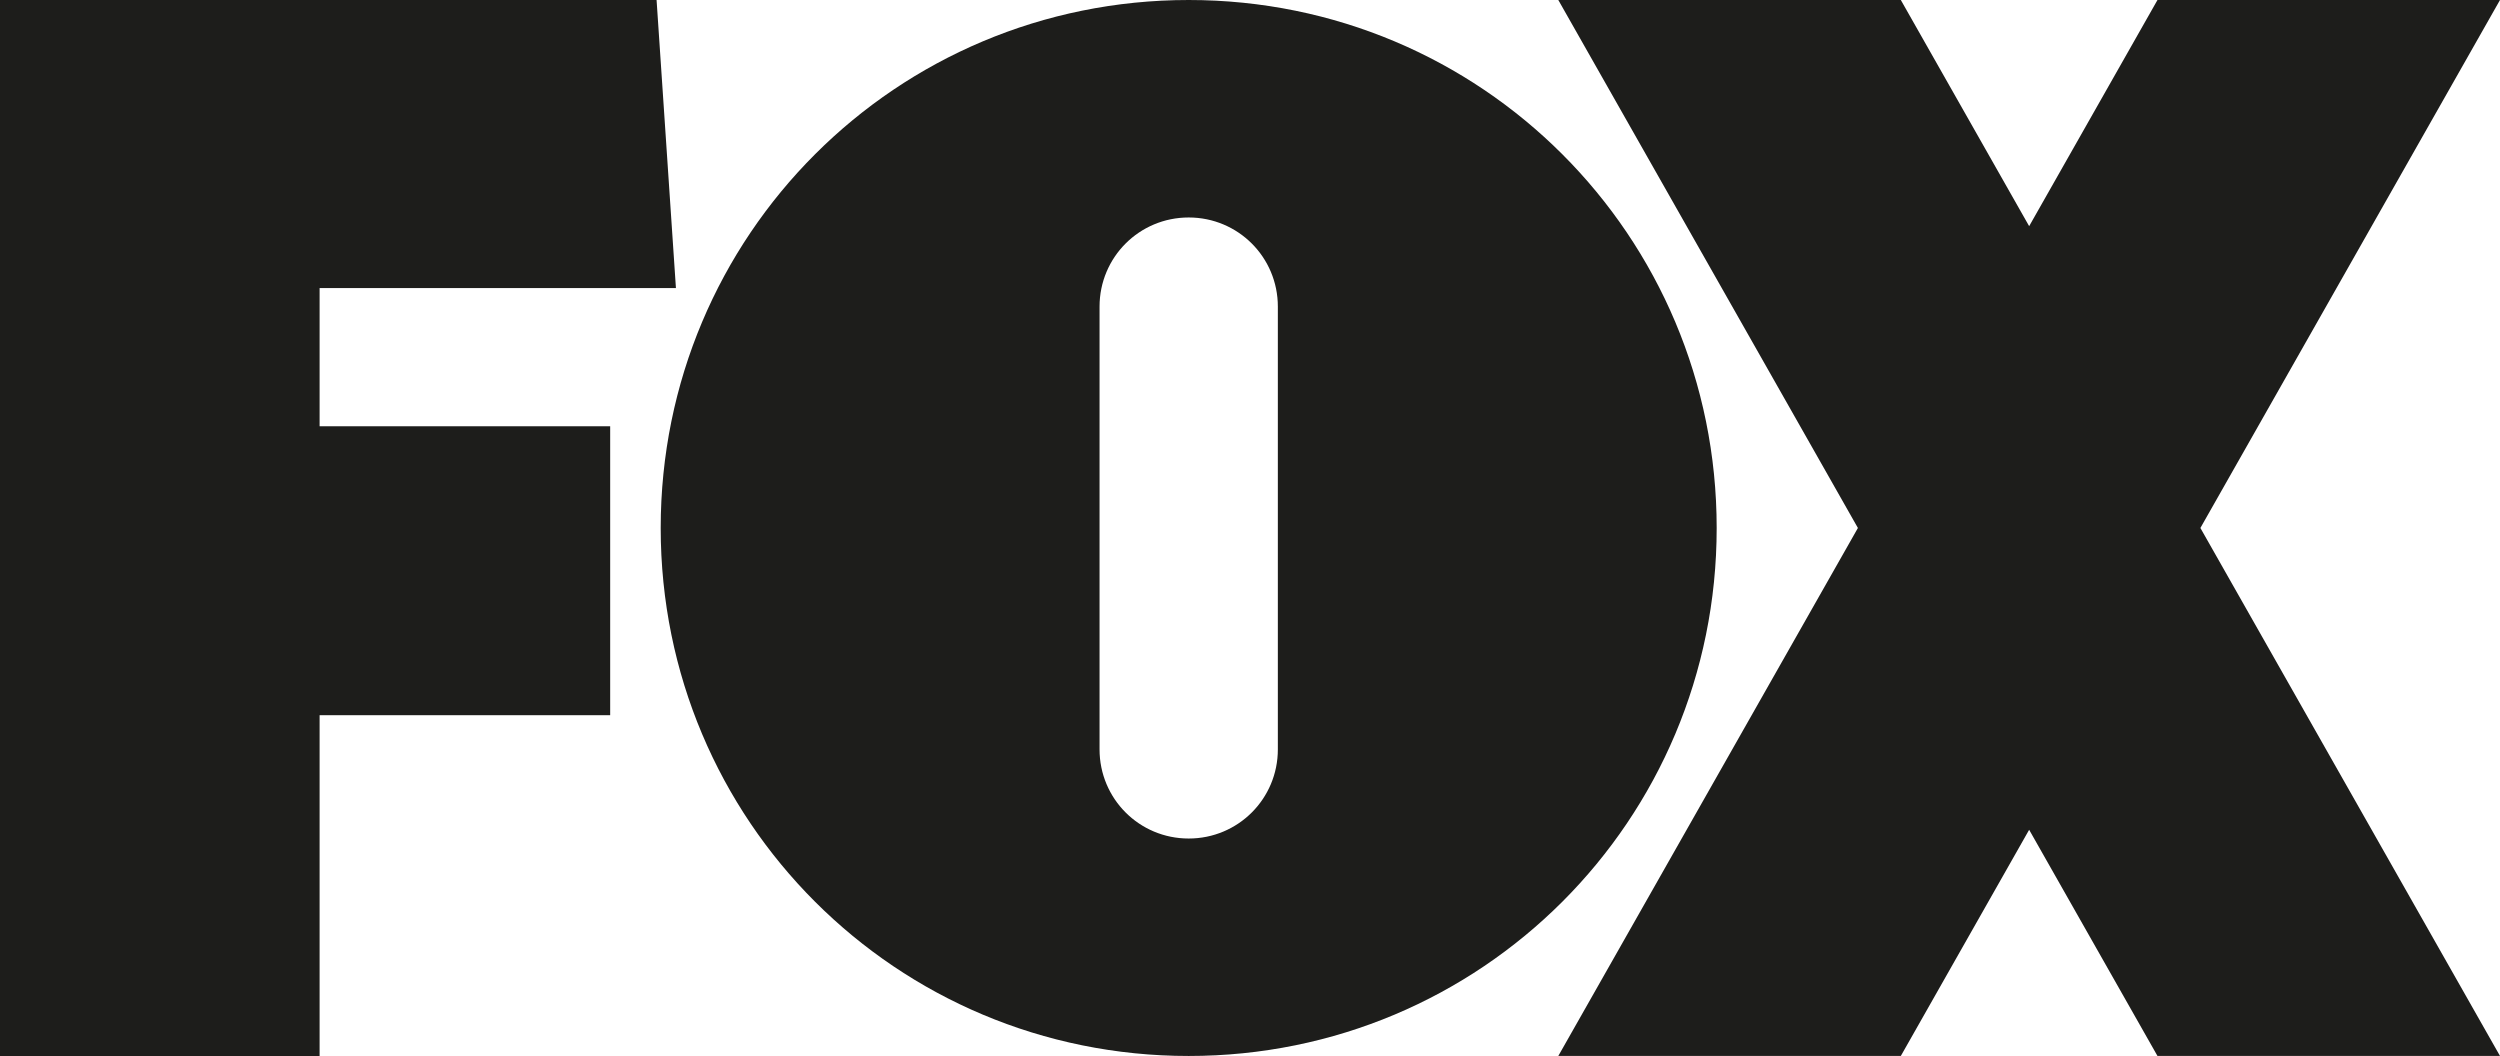
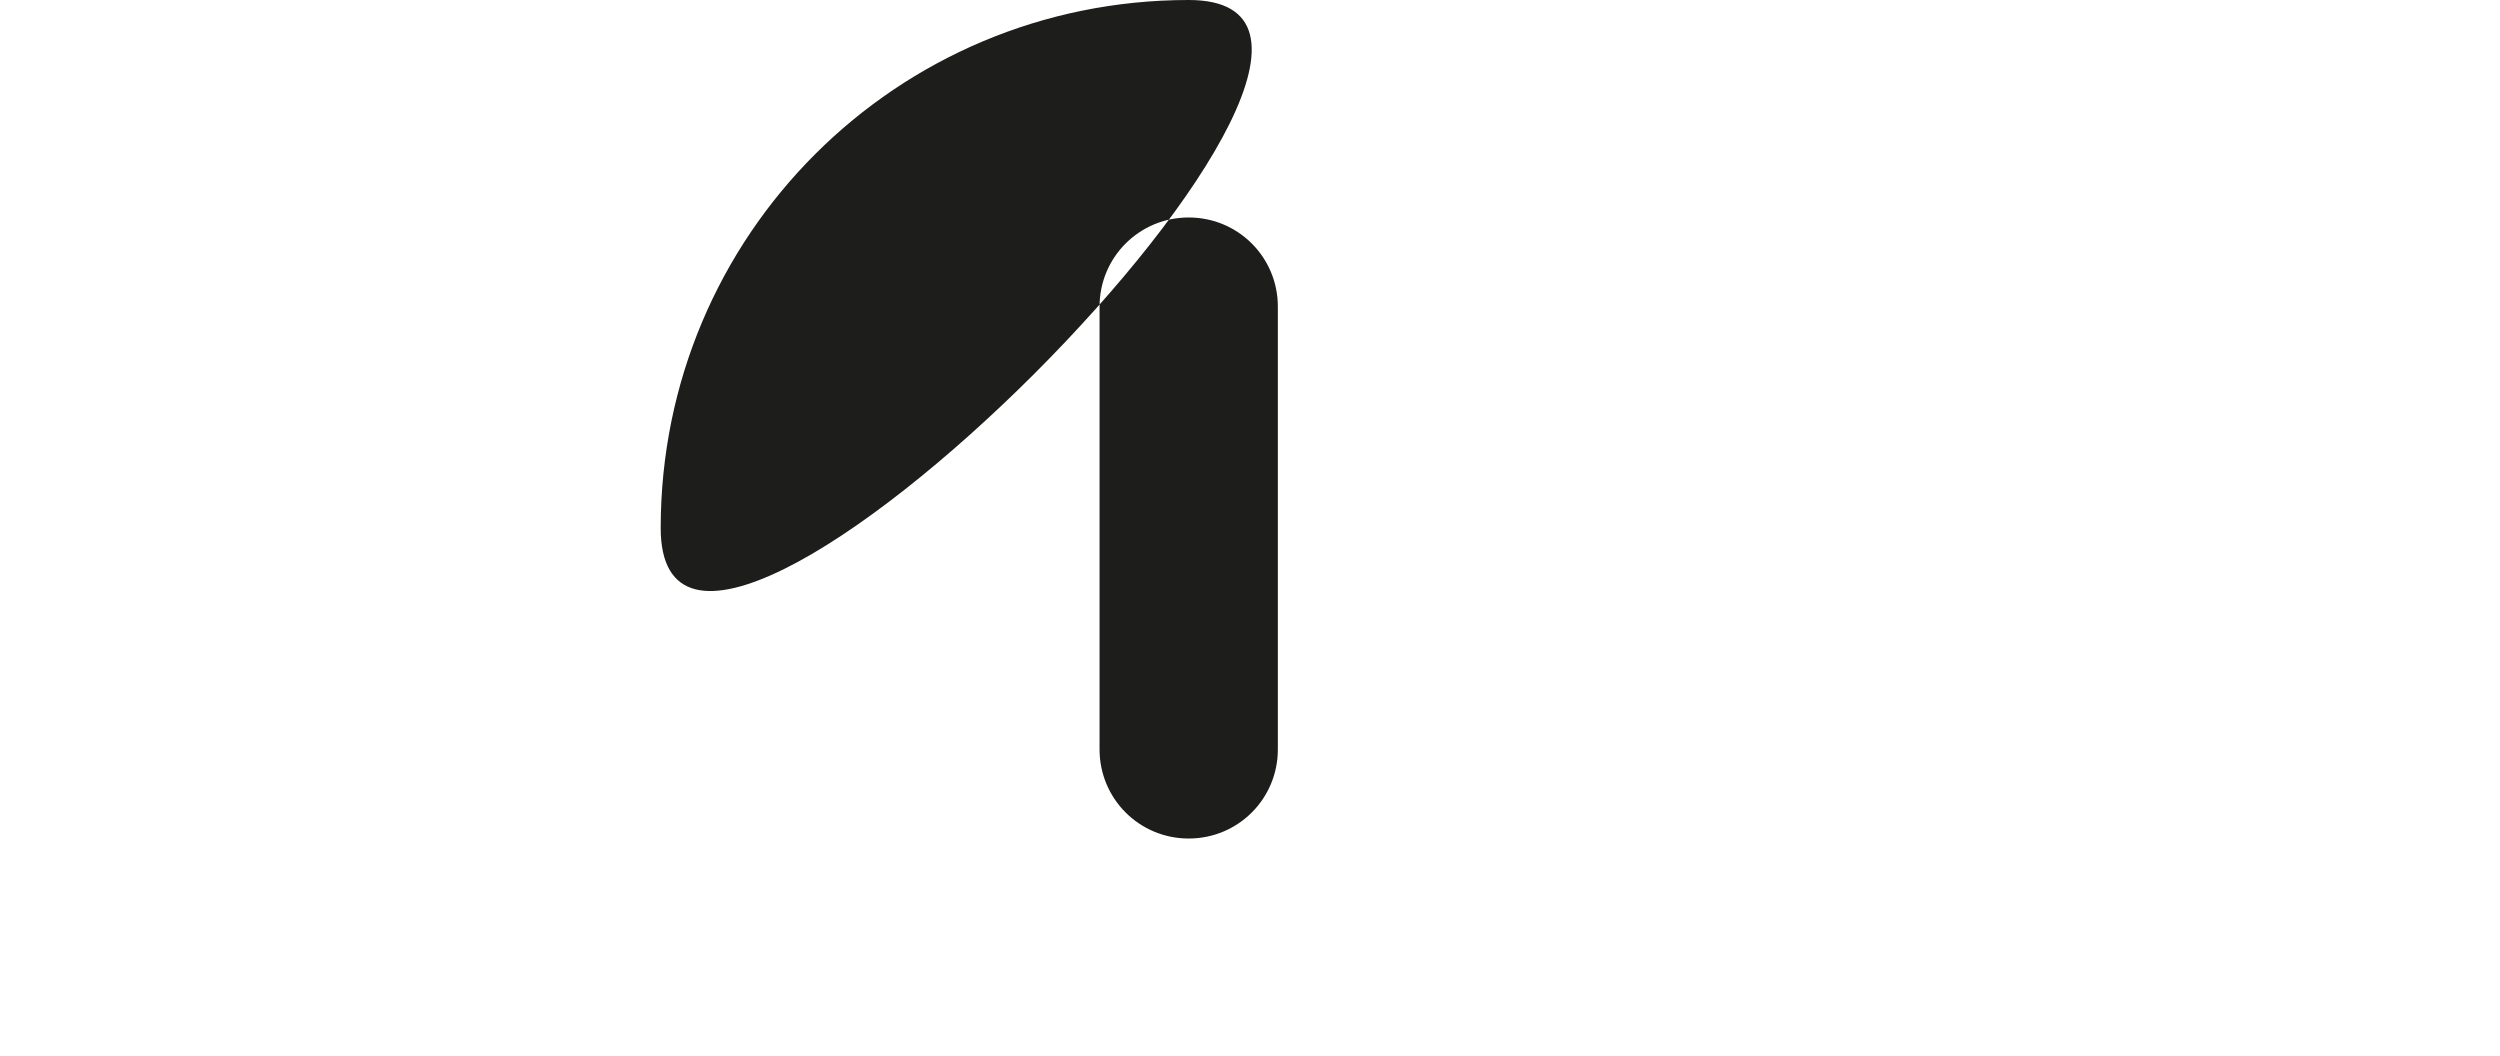
<svg xmlns="http://www.w3.org/2000/svg" xmlns:ns1="http://sodipodi.sourceforge.net/DTD/sodipodi-0.dtd" xmlns:ns2="http://www.inkscape.org/namespaces/inkscape" id="Layer_1" version="1.1" viewBox="0 0 1000 422.39">
  <defs>
    <style>
      .st0 {
        fill: #1d1d1b;
      }
    </style>
  </defs>
  <ns1:namedview id="namedview17" bordercolor="#666666" borderopacity="1.0" ns2:current-layer="Layer_1" ns2:cx="507" ns2:cy="124" ns2:pagecheckerboard="0" ns2:pageopacity="0.0" ns2:pageshadow="2" ns2:window-height="705" ns2:window-maximized="1" ns2:window-width="1366" ns2:window-x="-8" ns2:window-y="-8" ns2:zoom="0.5" pagecolor="#ffffff" showgrid="false" />
  <g id="g830">
-     <path id="path8051" class="st0" d="M0,0v422.39h127.84v-136.32h116.23v-115.57h-116.23v-55.28h142.53L262.63,0H0Z" />
-     <path id="path8458" class="st0" d="M475.48,0C358.48,0,264.28,94.19,264.28,211.2s94.19,211.19,211.2,211.19,211.19-94.19,211.19-211.19S592.48,0,475.48,0ZM475.48,86.99c19.76,0,35.66,15.9,35.66,35.66v177.1c0,19.76-15.9,35.66-35.66,35.66s-35.66-15.9-35.66-35.66V122.65c0-19.76,15.9-35.66,35.66-35.66Z" />
-     <path id="path8456" class="st0" d="M623.32,0l119.84,211.19-119.84,211.19h137.01l51.33-90.47,51.33,90.47h137.01l-119.84-211.19L1000,0h-137.01l-51.33,90.47L760.33,0h-137.01Z" />
+     <path id="path8458" class="st0" d="M475.48,0C358.48,0,264.28,94.19,264.28,211.2S592.48,0,475.48,0ZM475.48,86.99c19.76,0,35.66,15.9,35.66,35.66v177.1c0,19.76-15.9,35.66-35.66,35.66s-35.66-15.9-35.66-35.66V122.65c0-19.76,15.9-35.66,35.66-35.66Z" />
  </g>
</svg>